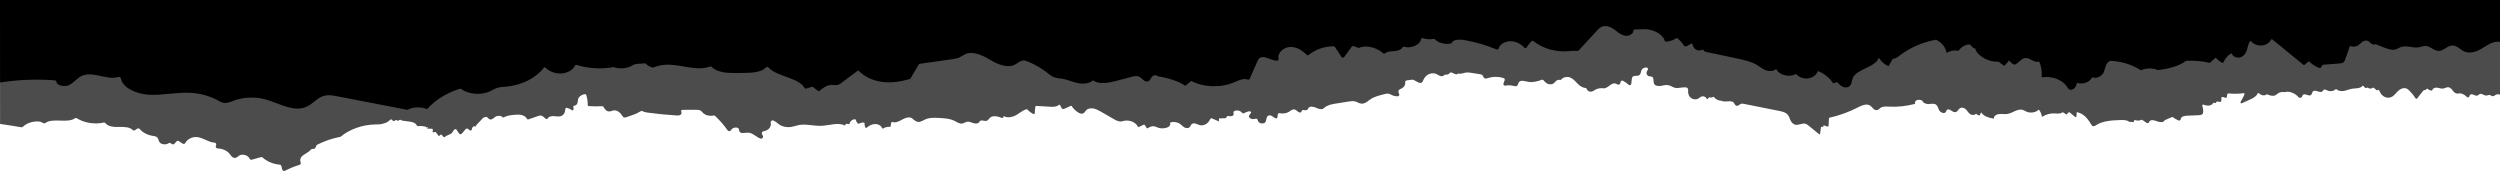
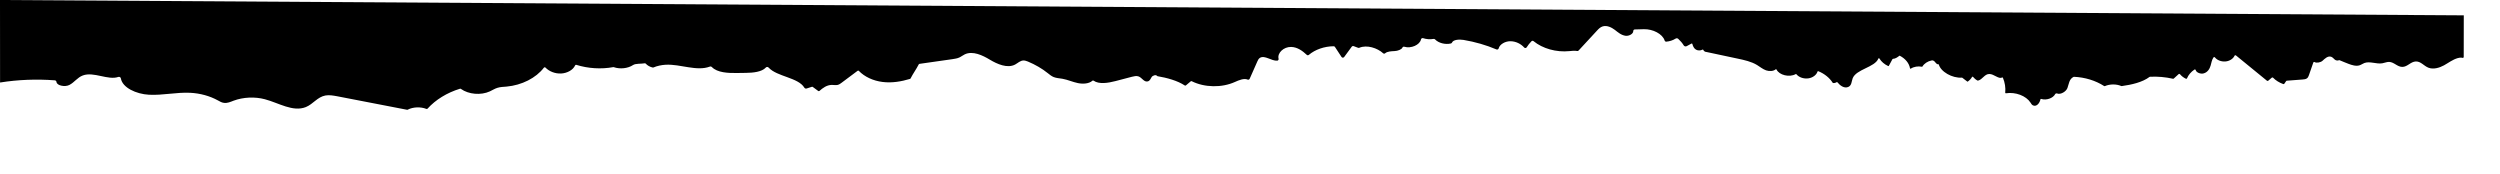
<svg xmlns="http://www.w3.org/2000/svg" viewBox="0 0 3990.2 277.1" preserveAspectRatio="none">
-   <path class="elementor-shape-fill ha-shape-divider" opacity="0.7" enable-background="new    " d="M0.1,197.8c12.1,1.7,23,3.5,33.8,5.3c0.9,0.1,1.9-0.1,2.6-0.8  c6.5-6.2,17.2-9.5,27.2-8.2c0.3,0,0.7,0.1,1,0.3c1.6,0.7,3.1,1.5,4.7,2.2c1,0.5,2.3,0.3,3.2-0.4c11.5-8.5,35.2,1,46.8-7.3  c1-0.7,2.3-0.7,3.3-0.1c11.8,7.4,28.3,10.1,42.8,6.8c1.2-0.3,2.4,0.3,3.2,1.3c3.7,5.1,13.4,6,21.3,5.7c7.7-0.3,17.2,0.1,21.6,4.7  c1,1.1,2.7,1.2,3.9,0.4c1.2-0.8,2.3-1.6,3.5-2.3c1.3-0.9,3-0.6,4,0.5c4.7,5.6,12.2,9.6,20.5,10.9c2.4,0.4,4.9,0.6,6.7,1.9  c2.7,1.9,2.6,5.3,4.2,7.9c2.6,4.2,10.5,4.9,14.8,2c1-0.7,2.4-0.7,3.4,0.1c0.6,0.4,1.1,0.8,1.7,1.2c1.3,0.9,3,0.7,4.1-0.5  c1.1-1.2,2.1-2.4,3.2-3.6c1-1.2,2.7-1.4,4-0.5c1.9,1.3,3.9,2.6,5.9,3.9c1.5,1,3.6,0.5,4.4-1.2c2.9-5.9,11-10.1,18.9-9.2  c9.7,1.1,18.7,8.6,27.4,8.8c2.3,0.1,3.8,2.6,2.6,4.6c0,0,0,0.1-0.1,0.1c-1.2,2,0.3,4.5,2.6,4.6c7.7,0.2,15.3,3.5,19.3,8.8  c2.2,2.9,4.9,7,9.1,6.3c2.4-0.4,3.9-2.2,5.7-3.5c5.5-3.7,14.8-0.6,16.8,4.5c0.6,1.5,2.2,2.3,3.7,1.9c4.8-1.4,9.7-2.8,14.6-4.1  c1-0.3,2.1,0,2.8,0.7c6.8,6.2,16.7,10.4,27.1,11.3c1.3,0.1,2.3,1,2.7,2.3c0.5,1.8,0.9,3.6,1.4,5.4c0.5,1.9,2.6,2.9,4.4,2  c7.3-3.8,15.1-6.9,23.1-9.4c1.8-0.6,2.7-2.7,1.8-4.3c-1.6-3-0.3-7.6,2.9-10.1c4.2-3.5,10.1-5.7,13.2-9.7c0.6-0.8,1.4-1.2,2.4-1.3  c0.8,0,1.6,0,2.4-0.1c1.2,0,2.2-0.7,2.7-1.8c0.5-1.2,1.1-2.3,1.6-3.5c0.3-0.6,0.8-1.1,1.4-1.4c11.4-5.8,24-10.1,37.2-12.6  c14.5-12.2,35.4-19.5,56.5-19.7c2.7-0.1,5.4,0.1,8-0.4c2.7-0.5,5.2-1.5,7.8-2.3c2.7-0.8,4.7-3.1,6.8-4.6c0.6-0.4,1.2-0.8,2-0.7  c1.7,0.2,1.8,2.5,3.4,2.8c1.8,0.2,3-2.4,4.7-1.8c0.6,0.2,1,0.9,1.6,1.1c1.6,0.6,3-1.8,4.8-1.5c0.6,0.1,1.1,0.6,1.6,0.9  c0.7,0.4,1.6,0.5,2.5,0.6c2.9,0.4,5.9,0.8,8.8,1.2c2.9,0.4,6,0.8,8.6,2c2.1,1,3.8,2.5,4.5,4.3c0.3,0.8,1,1.3,1.8,1.2  c4.4-0.6,8.9-0.2,13.1,1.1c-0.3,0.1-0.5,0.3-0.3,0.6c0.4,0.4,1.3,0.3,1.9,0.1c0.6-0.1,1.6,0,1.7,0.5c-0.8,0.3-1.6,0.8-2.1,1.4  c2.6,0.3,5.3,0.4,7.9,0.4c1.1,0,1.9,1.1,1.6,2.2c-0.2,0.7-0.3,1.4-0.3,2.1c0,1.4,1.8,2.2,2.8,1.2c0,0,0,0,0,0  c0.7-0.7,1.9-0.6,2.5,0.2c1.2,1.6,2.4,3.2,3.6,4.9c0.7,1.1,2.3,1,2.9-0.2c0-0.1,0.1-0.1,0.1-0.2c0.5-1,2-1.2,2.7-0.3  c0.9,1,1.9,2.1,2.8,3.1c0.7,0.7,1.8,0.7,2.5-0.1c2.4-2.6,8-3.4,10.7-6.1c2-2,2.5-5.1,5.4-6.1c0.3-0.1,0.7-0.2,1.1-0.1  c0.4,0.1,0.7,0.4,0.9,0.8c1.3,1.9,2.5,3.7,3.8,5.6c0.5,0.7,1,1.5,1.9,1.7c1.5,0.3,2.8-0.8,3.7-1.8c1.6-1.9,3.1-3.7,4.7-5.6  c0.5-0.6,1-1.2,1.9-1.5c2.4-0.7,3.8,1.9,5.9,3c0.8,0.4,1.8,0.1,2.2-0.7c0.5-0.9,0.6-2,1-3c0.4-1.4,1.6-3.1,3.4-3  c0.7,0,1.3,0.3,2,0.2c0.4-0.1,0.8-0.4,0.8-0.8c0-0.4,0-0.8,0.3-1.1c2.8-3.3,5.7-5.8,8.6-9.2c1.9-2.4,5.2-5,8.3-3.8  c1.9,0.8,2.7,2.9,4.7,3.6c3.3,1.2,6.2-2.1,8.9-4c3.2-2.3,9.3-2.2,11.4,0.5c0.5,0.7,1.4,0.7,2.2,0.3c4.1-2.4,9.3-3.2,14.4-3.8  c4.6-0.5,9.3-0.9,13.8,0.1c3.8,0.9,7.4,3.1,8.7,6.1c0.4,0.8,1.2,1.2,2.1,0.9c5.1-1.7,10.2-3.5,15.4-5.3c1.4-0.5,3-1,4.6-0.9  c3.8,0.4,5.7,4.3,8.9,5.6c0.9,0.3,1.8-0.1,2.2-1c0.9-2.4,5.1-3.8,8.6-3.7c4.1,0.1,8.4,1.3,12.2,0.1c5.5-1.7,7-7,7.3-11.8  c0.1-1,1-1.7,2-1.5c3.1,0.7,6,2,8.3,3.8c1.1,0.8,2.6,0.1,2.7-1.3c0.1-1.3,0-2.6-0.3-3.8c-0.2-0.9,0.4-1.9,1.4-2  c2.1-0.2,4.2-1.8,4.9-3.6c1-2.3,0.7-4.9,1.4-7.2c1.3-4,5.9-7.2,11-7.7c0.8-0.1,1.5,0.4,1.8,1.1c1.7,5.3,2.6,10.8,2.5,16.3  c0,0.9,0.7,1.7,1.6,1.7c7.3,0.4,14.7,0.5,22,0.2c0.7,0,1.3,0.3,1.5,0.9c1.9,3.8,5,7.8,9.8,7.4c2.1-0.2,3.9-1.2,6-1.6  c6.2-1.1,11.2,3.8,14,8.3c0.8,1.3,1.9,2.8,3.6,3c1.1,0.2,2.3-0.2,3.4-0.6c3.8-1.3,7.5-2.7,11.3-4c4.6-1.6,8.1-3.6,12.1-5.8  c0.5-0.3,1.2-0.3,1.7,0c2.5,1.6,5.9,2.2,9,2.6c15.2,2.1,30.5,3.6,45.8,4.5c2.1,0.1,4.4,0.1,6.1-0.9c2.1-1.3,2-3.6,1.3-5.8  c-0.4-1.1,0.4-2.2,1.6-2.2c7.5-0.2,15.1-0.2,22.6-0.1c2.1,0,4.4,0.1,6.2,1c1.8,0.9,2.9,2.5,4.3,3.9c3.9,3.9,10.8,5.5,16.7,4.2  c1-0.2,2.1,0.1,2.8,0.8c7.5,7.1,14.1,14.7,19.8,22.8c1.3,1.9,4.1,1.9,5.3-0.1c0.7-1.2,1.6-2.2,2.9-3c2.9-2,8.2-1.9,9.7,0.9  c0.8,1.5,0.4,3.2,1.3,4.6c2.4,3.4,8.8,1.2,13.8,1.4c7.6,0.3,13,7.4,19.5,9.4c2.6,0.8,4.9-1.9,3.8-4.3c-0.4-0.9-0.9-1.7-1.3-2.6  c-1.1-1.9,0.1-4.3,2.2-4.7c3.6-0.6,7-2.2,9.2-4.6c2.2-2.5,3.1-5.8,2.4-8.9c-0.5-2.5,1.8-4.6,4.2-3.7c3.1,1.2,6,3.8,8.6,5.8  c4.9,3.7,11.9,5.4,18.5,4.6c4.7-0.6,9-2.3,13.6-3.2c12-2.2,24.4,1.9,36.6,1.2c13-0.7,27.8-6.3,37.9,0.2c-1.5-0.8-0.4-3,1.5-3.3  c1.1-0.2,2.1,0,3.2,0.4c0.9,0.3,1.8-0.3,1.9-1.2c0.6-3.3,4.2-6.3,8.3-6.6c0.7-0.1,1.3,0.4,1.5,1.1c0.5,2,1.7,4,3.2,5.7  c0.5,0.5,1.2,0.6,1.8,0.3c2.2-1.2,4.9-1.8,7.5-1.8c0.9,0,1.5,0.7,1.5,1.6c-0.1,2.1,0.2,4.2,1.1,6.1c0.4,0.9,1.6,1.1,2.3,0.5  c3.5-3.1,8.1-5.6,13.3-5.8c4.9-0.2,9.9,2.6,11,6.2c0.3,0.9,1.4,1.3,2.2,0.8c2.8-1.9,6.6-2.8,10.2-2.5c0.8,0.1,1.5-0.5,1.6-1.2  c0.3-1.8,0.5-3.5,0.8-5.3c0.1-0.9,1.1-1.5,2-1.2c4.7,1.7,10.7-1.1,15.1-3.7c5-2.9,12.6-5.6,16.7-1.8c2.9,2.6,7.4,6.2,11.6,5.2  c4.2-1.1,7.5-3.5,11.5-4.9c5.4-1.8,11.4-1.6,17.2-1.4c9.6,0.4,19.7,0.9,27.7,5.1c3.6,1.9,7.4,4.6,11.6,3.9c2.7-0.5,4.8-2.3,7.4-2.8  c3.3-0.7,6.6,0.8,9.7,1.9s7.4,1.5,9.4-0.7c0.9-0.9,1.3-2.2,2.4-2.8c2.6-1.6,6.3,0.8,9.5,0.2c2.8-0.6,3.9-3.2,5.8-5  c4.6-4.2,12.7-2.3,19.2,0.3c0.9,0.4,2-0.3,2-1.3c0,0,0,0,0,0c0.1-1.1,1.2-1.7,2.1-1.2c4.9,2.7,12.6,1.2,17.9-1.7  c5.8-3.2,10.5-7.7,17-9.7c0.5-0.2,1.1,0,1.5,0.4c2.7,2.8,5.9,5.3,9.6,7.2c1,0.5,2.1-0.2,2.2-1.3c0.1-3.4,0.4-6.9,1-10.4  c0.1-0.7,0.8-1.3,1.6-1.2c7.5,0.5,14.9,0.9,22.3,1.3c4.7,0.3,10.4,0.1,13.1-2.7c0.5-0.6,1.4-0.7,2-0.2c2.1,1.7,1.7,5.8,4.8,6.4  c1.3,0.3,2.7-0.3,3.9-0.9c2.8-1.3,5.7-2.6,8.6-4c0.7-0.3,1.5-0.1,1.8,0.5c2.4,3.9,6,7.4,10.2,10c2,1.3,4.7,2.5,7.1,1.8  c3.1-0.8,4.1-3.8,6.2-5.8c2.8-2.5,7.6-3.1,11.7-2.2c4,0.9,7.6,2.9,11,4.8c7.2,4.2,14.4,8.3,21.6,12.4c3.8,2.2,8.7,4.5,13,3  c9.1-3.2,21.1,0.9,24.4,8.3c0.3,0.8,1.2,1.2,2,0.8c2.5-1.2,5-2.4,7.4-3.5c0.6-0.3,1.3-0.1,1.8,0.4c1.2,1.4,2.1,2.9,2.8,4.4  c0.4,0.8,1.4,1.2,2.2,0.7c2.8-1.8,6-3.5,9.6-3.1c2.2,0.3,4.1,1.3,6.1,2.1c5,1.9,11.1,1.7,16-0.4c2.7-1.1,4.9-4.1,3.9-6  c-0.4-0.8,0.2-1.8,1.1-2c5.1-1.2,11-0.2,14.9,2.7c2.2,1.6,3.8,3.6,6.1,5.1c2.3,1.4,5.8,2.2,8.1,0.7c2.5-1.5,2.6-4.8,5.2-6.2  c3.8-2,8.2,1.5,12.6,2.4c4,0.8,8.2-0.8,11.1-3.2c2.4-2.1,4-4.7,5.4-7.3c0.4-0.7,1.2-0.9,1.9-0.6c3.8,1.6,7.6,3.3,11.4,5  c0-1.6,0.1-3.2,0.2-4.8c3.2-0.1,6.4-0.2,9.7-0.3c1.1,0,2-0.7,2.3-1.8c0,0,0,0,0,0c0.4-1.2,1.6-1.9,2.9-1.7c2.2,0.4,4.4,0.6,6.3-0.2  c1.9-0.7,2.8-2.9,2.1-4.3c-0.6-1.2-0.2-2.7,1-3.3c1.8-1,4-1.3,6.3-0.9c2.6,0.4,4.8,1.7,6.1,3.4c0.8,1.1,2.2,1.3,3.4,0.7  c2-1.2,4.3-2.1,6.7-2.7c1.2-0.3,2.7-0.5,3.7,0.2c2.4,1.7-1.8,4.3-2.6,6.8c-0.8,2.3,2,4.7,5,5.1c1.9,0.2,3.7,0,5.6-0.5  c1.5-0.4,2.9,0.6,3.2,2c0.3,1.6,1.1,3,2.6,4.1c2.3,1.8,6.5,2.1,8.8,0.2c3.8-3.1,1.3-10,6.4-11.5c3.8-1.1,6.7,2.3,10.1,4.3  c1.5,0.9,3.5,0,3.8-1.7c0.2-1.2,0.3-2.5,0.3-3.7c0-1.6,1.5-2.8,3.1-2.5c5.3,1.1,11.3,0.2,15.6-2.7c2.2-1.5,4.5-3.7,7.3-3.4  c3.7,0.3,6.1,4.5,9.3,5c1.1,0.2,2.2-0.5,2.6-1.6c0.1-0.2,0.2-0.5,0.3-0.7c0.4-1.3,1.7-2,3-1.7c2.6,0.6,5.3,0.6,6.7-1  c0.6-0.7,0.8-1.6,1.3-2.4c2-2.9,7.6-2.1,11.3-0.5s8.1,3.6,11.7,1.9c1.2-0.6,2.1-1.5,3.1-2.3c4.6-3.8,11.6-5.1,18.2-6.1  c6.5-1,12.9-2.1,19.4-3.1c3.6-0.6,7.3-1.1,10.8-0.2c3.3,0.9,6.1,3.1,9.6,3.5c5.8,0.6,10.1-3.7,14.5-6.8c6.5-4.5,15-6.5,23.2-8.5  c1.8-0.4,3.7-0.9,5.6-0.6c2.2,0.3,4,1.5,6,2.4c2.7,1.2,5.9,1.9,9,1.8c1.6,0,2.8-1.6,2.4-3.2c-0.5-1.9-1.9-4-1.1-5.9  c0.8-1.9,3.5-2.7,5.6-3.8c3.7-2.1,5.6-6,5-9.5c-0.2-1.4,0.7-2.7,2.1-2.9c2.8-0.4,5.5-0.9,8.3-1.2c4.6-0.7,10.8,6.6,15,5  c1.9-0.6,2.6-2.4,3.3-4c1.5-3.4,3.7-6.7,7.2-8.9c3.6-2.2,8.5-3.1,12.6-1.7c2.8,1,4.9,3,7.8,3.8c2.1,0.6,4.9-0.1,6-1.4  c0.6-0.7,1.5-1,2.4-0.9c2.3,0.4,5.2-0.7,6.3-2.4c0.7-1,2-1.4,3.2-0.9c1.4,0.6,2.8,1.3,4.3,1.9c1.1,0.5,2.3,1.1,3.6,0.9  c0.5,0,1-0.3,1.4-0.6c0.6-0.5,1.4-0.8,2.1-0.5c2.9,0.9,7.1-0.9,10.7-1.6c3.1-0.6,6.4-0.1,9.6,0.4c4.4,0.7,8.8,1.4,13.2,2.1  c1.3,0.2,2.7,0.4,3.7,1.2c1.9,1.5,1.6,4.2,3.8,5.3c1.8,1,4.3,0.2,6.4-0.5c7.7-2.4,16.7-2.3,24.3,0.4c1.4,0.5,2,2.1,1.4,3.5  c-0.8,1.7-1.4,3.4-1.9,5.2c-0.5,1.9,1.1,3.5,3,3.2c4-0.8,8.3-0.7,12.2,0.2c1.9,0.5,4,1.1,5.7,0.4c2.8-1.2,2.3-4.6,4.2-6.6  c2.9-3.2,9-1.2,13.8-0.2c7.5,1.5,15.2-0.5,22.2-3.1c1-0.4,2.2-0.1,2.9,0.8c1.5,1.8,3,3.5,5.2,4.8c2.7,1.6,6.5,2.2,9.4,0.9  c2.6-1.2,3.9-3.6,6.1-5.3c1.4-1,3.8-1.5,5.5-1.1c1,0.3,2.1-0.3,2.7-1.1c2.1-3,8.1-4.5,12.6-3c5.6,1.8,9,6.2,12.7,10  c3.2,3.3,7.6,6.6,12.7,7c1.1,0.1,1.9,0.9,2.2,1.9c0.8,2.6,4.3,4.6,7.5,3.9c2.4-0.5,4.2-2,6.2-3.1c3.8-2.1,8.9-2.9,13.4-2.1  c0.4,0.1,0.7,0.1,1.1,0c3.3-0.9,6.1-2.7,8.5-4.7c2.4-2.2,6.2-4,9.5-2.9c1.6,0.6,3.1,2,4.9,1.7c2.3-0.3,2.4-2.6,2.9-4.6  c0.4-1.6,2.2-2.4,3.7-1.6c3.4,1.8,6.4,3.9,9,6.4c1.5,1.5,4.1,0.5,4.3-1.6c0.2-2.4,0.5-4.7,0.7-7.1c0.2-1.7,0.5-3.6,2.2-4.7  c2.4-1.5,6-0.3,8.7-1.4c4.1-1.6,3.2-6.5,5.4-9.7c1.4-2,4.2-3.1,7.1-3.1c2.1,0,3.3,2.4,2,4.1c-0.9,1.2-1.5,2.4-1.8,3.7  c-0.5,2.5,1,5.5,4.1,6.2c1.2,0.2,2.4,0.1,3.6,0.5c5.5,1.5,1.8,8.8,5.2,12.7c2.1,2.5,6.7,2.7,10.4,2.1s7.5-1.7,11.2-1.1  c4.1,0.7,7.2,3.5,11.2,4.3c5.8,1.2,12.7-1.8,18-0.5c1.6,0.4,2.8,1.9,2.7,3.6c-0.2,3.5-0.1,7.1,1.9,10.2c2.4,3.8,8.4,6.4,13.1,4.4  c2.5-1,4.2-3.2,6.9-4c3.2-0.9,6.9,1.2,7.7,3.7c0.2,0.7,1.1,0.8,1.6,0.3c0.8-0.8,1.5-1.6,2.2-2.4c0.3-0.3,0.7-0.4,1.1-0.2  c1.6,0.8,4,0.5,5.3-0.6c0.4-0.4,1-0.3,1.4,0.2c2.4,3.4,7.1,5.8,12.1,6c0.1,0,0.3,0,0.4,0.1c5.2,2.7,14.4-1.4,18.5,2.3  c2.1,1.9,2.5,5.4,5.5,5.6c2.9,0.3,4.6-2.9,7.5-3.4c1.1-0.2,2.3,0,3.4,0.2c18.5,3.7,37,7.4,55.5,11.1c5.2,1,10.7,2.2,14.1,5.5  c2.8,2.7,3.6,6.3,5.1,9.6s4.3,6.7,8.6,7.3c5.2,0.6,10.3-3,15.3-1.7c1.7,0.5,3.2,1.5,4.5,2.6c5.9,4.6,11.7,9.3,17.4,14.1  c0.6,0.5,1.4,0.1,1.5-0.6c0.5-3.5,0.9-7,1.4-10.4c0.1-0.4,0.4-0.8,0.9-0.8c0.6-0.1,1.3,0,1.9,0.1c0.7,0.1,1.3-0.5,1.1-1.2  c0,0,0,0,0,0c-0.2-0.8,0.6-1.5,1.3-1.1c1.8,0.9,3.8,1.5,5.8,1.8c0.5,0.1,1-0.3,1.1-0.9c0.3-4.1,0.4-8.2,0.7-12.3  c0-0.4,0.3-0.8,0.7-0.9c16.2-3.6,31.6-9.3,45.7-16.6c5.7-3,13.4-6.3,18.9-3c4.1,2.5,6.4,8.4,11.4,7.4c2.4-0.4,3.8-2.4,5.7-3.7  c3.7-2.4,8.9-2.1,13.6-1.8c13.8,0.7,27.7-0.8,40.8-4.3c0.5-0.1,0.8-0.7,0.6-1.3c-0.7-1.9,1-4.2,3.4-5c2.7-0.7,5.6-0.1,8.1,1  c0.3,0.1,0.5,0.4,0.5,0.8c0.2,2.6,6,4.9,9.4,4.7c3.6-0.1,7.4-1.2,10.6,0.1c4.1,1.7,4.7,6.1,6.3,9.5c1.7,3.4,7.6,6.5,10.4,3.5  c1.1-1.2,1.1-3.1,2.6-4.1c3.9-2.5,8,4.4,12.9,3.9c4-0.4,4.7-5.2,8.4-6.7c3.2-1.4,7.1,0.5,9.2,2.9c2.1,2.3,3.5,5.2,6.2,7  c2.5,1.6,6.9,1.8,8.6-0.1c0.3-0.4,0.9-0.4,1.3-0.1c1.2,1,2.6,1.8,4.3,2.3c0.4,0.1,0.9-0.1,1.1-0.5c0.5-1.1,1.1-2.3,1.6-3.4  c0.3-0.7,1.3-0.7,1.7,0c2.9,5.1,11,7.5,18.3,8.9c0.6,0.1,1.2-0.4,1.1-1c-0.4-2.8,3.6-5.7,7.5-6.2c4.5-0.6,9.1,0.4,13.6-0.2  c8.8-1.3,16.4-9,24.8-6.5c2.1,0.7,3.9,1.9,5.9,2.8c6.1,2.7,14.4,1.5,19-2.7c0.4-0.4,1.1-0.3,1.4,0.1c2.1,3,3.5,6.3,4.1,9.8  c0.1,0.7,0.9,1,1.4,0.6c5.1-3.4,11.9-5.3,18.6-5c4.4,0.2,10,1,12.7-1.6c0.3-0.3,0.8-0.3,1.1-0.1c1.7,1,3.3,2.1,5,3.2  c0.4,0.2,0.9,0.2,1.2-0.2c0.9-1,1.9-2,2.9-3c0.3-0.3,0.9-0.4,1.3-0.1c3.1,2.5,6.2,5.1,9.3,7.6c0.5,0.4,1.3,0.2,1.5-0.4  c0.6-2,0.8-4.1,0.5-6.2c-0.1-0.7,0.5-1.2,1.1-1.1c11,2.3,17.6,11.7,22.6,20c0.6,0.9,1.3,2,2.6,2.3c1.7,0.4,3.3-0.7,4.6-1.5  c10.7-7.1,25.7-7.9,39.5-8.3c4.8-0.2,10.4,0,13.5,2.7c0.4,0.3,0.9,0.4,1.3,0.3c1.3-0.4,2.8-0.2,4,0.3c0.8,0.4,1.8,0,2.1-0.8  c0.2-0.5,0.3-1,0.5-1.5c0.3-0.8,1.1-1.2,1.9-0.9c3,1.2,6.8,1,9.7-0.4c0.5-0.2,1-0.2,1.5,0.1c2.1,1.4,4.2,2.9,6.3,4.3  c0.7,0.5,1.6,1.1,2.6,0.9c1.6-0.2,1.8-1.9,2.6-3c2.3-3.2,8.2-1.6,12.3,0.1c3.8,1.5,10.2,2,11.4-1.2c0.1-0.3,0.4-0.6,0.7-0.7  c3.7-1.9,7.6-3,11.3-4.9c0.5-0.2,1.1-0.2,1.5,0.1c2.5,1.9,5.3,3.5,8.2,4.9c0.6,0.3,1.4,0.6,2.2,0.5c2-0.2,2.1-2.5,2.9-4.1  c1.4-2.9,6.2-3.5,10.1-3.7c5.8-0.2,11.6-0.5,17.3-0.7c2.3-0.1,4.9-0.3,6.4-1.7c1.2-1.2,1.4-2.8,1.4-4.3c0-3-0.5-6.1-1.4-9.1  c-0.4-1.2,0.8-2.2,1.9-1.8c2.4,0.9,5,1.6,7.6,1.6c3.2-0.1,6.5-1.6,7.6-3.8c0.3-0.7,1.1-1.1,1.9-0.8c0.4,0.1,0.8,0.3,1.2,0.4  c0.8,0.3,1.8-0.2,2-1c0-0.1,0-0.2,0.1-0.3c0.1-0.8,0.9-1.3,1.7-1.1c1.5,0.2,2.9,0.5,4.4,0.7c0.8,0.1,1.6-0.4,1.7-1.3  c0.3-1.8,0.4-3.5,0.4-5.3c0-1,1-1.7,2-1.4c1.6,0.6,3.2,1.1,4.9,1.4c0.8,0.2,1.6-0.4,1.7-1.2c0.3-1.5,0.6-3.1,0.8-4.6  c0.1-0.8,0.8-1.3,1.6-1.2c8,0.8,16.2,0.7,24.2-0.4c1.1-0.2,2,1,1.5,2.1c-1.8,4.1-3.9,8-6.2,11.9c-0.7,1.2,0.6,2.7,1.9,2.1  c4.5-2,9-4.1,13.5-6.1c4.8-2.1,10.2-5.2,11.6-9.2c0.3-1,1.5-1.4,2.3-0.7c1.3,1.1,2.7,2.1,4.4,2.8c2.4,0.9,5.6,0.8,7.4-0.7  c0.4-0.4,1-0.5,1.6-0.3c4,1.8,8.9,3.3,12.7,1.5c1.6-0.8,2.7-2,4.1-3c2.9-2,6.9-2.8,10.6-2c0.3,0.1,0.5,0,0.8-0.1  c6.4-2.2,15.7,1.9,19.9,6.3c1.3,1.5,3.1,3.4,5.3,2.8c2.5-0.7,2-3.9,4-5.1c3.3-2,8.1,2.6,11.6,1c2.8-1.2,1.9-5.1,4.4-6.6  c4.1-2.5,11.1,3.6,14.5,0.5c0.8-0.8,1-1.9,2-2.5c1.9-1.3,4.6,0.4,6.8,1.3c3.9,1.7,9.2,0.7,11.9-2c0.6-0.6,1.5-0.5,2.1,0  c2.5,2.4,7.3,3.1,11.4,2.4c4.7-0.8,8.9-2.9,13.6-3.6c3.2-0.5,6.5-0.3,9.6-0.9c2.4-0.5,4.8-1.5,6.1-3.1c0.6-0.7,1.6-0.7,2.2-0.1  c0.8,0.9,1.7,1.8,2.5,2.8c0.5,0.5,1.3,0.7,1.9,0.3c0.2-0.1,0.3-0.2,0.5-0.4c0.6-0.5,1.4-0.5,2,0c1.9,1.6,5.7,1.7,7.7,0.1  c0.6-0.5,1.4-0.5,1.9,0c1.4,1.2,2.7,2.4,4.1,3.6c0.4,0.4,1.1,0.5,1.6,0.2c0.2-0.1,0.3-0.2,0.5-0.3c0.8-0.5,1.8-0.2,2.2,0.6  c1.2,2.7,2.5,5.2,4.6,7.4c2.7,2.7,6.9,4.7,11.2,4.2c5.8-0.7,9.3-5.2,12.7-9s9-7.5,14.4-5.9c2.1,0.7,3.7,2.1,5.2,3.5  c3.9,3.9,7.3,8.1,10.1,12.5c0.5,0.9,1.8,0.9,2.4,0.1c3.1-3.9,6.1-7.8,9.2-11.7c0.7-1,2.4-1.9,3.6-1.8c0.7,0.1,1.4-0.2,1.6-0.9  c0-0.1,0.1-0.2,0.1-0.3c0.4-0.9,1.6-1.2,2.4-0.5c1.5,1.3,3.6,2.3,5.7,2.7c0.8,0.2,1.7-0.4,1.8-1.2c0.2-1.9,3.6-3.8,6.5-3.6  c3.7,0.3,7.3,2.1,10.9,1.5c2.5-0.4,4.7-2.1,7.3-2.1c3.7,0,6,3,7.9,5.6c1.9,2.5,5,5.3,8.5,4.4c4.3-1.1,9.8,1.5,12.5,4.3  c1,0.9,2.2,2.2,3.7,1.9c2-0.5,1.5-2.9,2.9-4.2s4-0.7,5.9,0.2c1.8,0.8,4.1,1.8,6,1c1.3-0.5,1.9-1.7,3.2-2.3c3.5-1.6,7.1,2.7,11.1,2.4  c1.8-0.1,3.5-1.2,5.2-0.9c1.4,0.3,2.4,1.5,3.8,1.8c2.6,0.6,4.6-1.8,7.1-2.7c1.4-0.5,3-0.4,4.4,0.1c0.9,0.3,1.9-0.4,1.9-1.4L3990.3,1  H0L0.1,197.8z" />
-   <path class="elementor-shape-fill ha-shape-divider" d="M0.1,131.7c28.7-4.6,58.2-5.7,87.4-3.5c1.5,0.1,2.5,1.3,2.7,2.8c0.6,5.5,13.3,8.3,20.5,4.6c8.2-4.2,12.8-12,21.6-15.2  c17.4-6.4,40.2,8.1,56.5,2.4c1.8-0.6,3.8,0.4,4.1,2.3c2.5,14.9,24.6,25,44.8,26.1c22,1.2,44-4.2,66-3.1c15.7,0.8,31.1,5,44,12.1  c3.1,1.7,6.1,3.6,9.9,4c5.3,0.7,10.3-1.6,15.2-3.5c15.4-5.7,33.8-6.6,50-2.3c22,5.8,44.6,20.7,65.3,12.5  c11.8-4.8,18.4-16.1,31.3-18.5c6.1-1.1,12.5,0.1,18.6,1.2c37.2,7.3,74.5,14.4,111.7,21.6c0.4,0.1,0.7,0,1.1-0.2  c8.7-4.4,20.4-4.8,29.7-1.2c0.7,0.3,1.4,0.1,1.9-0.4c12.8-14.2,31.1-25.5,51.8-31.8c0.5-0.2,1.1-0.1,1.5,0.3  c12.2,8.8,31.9,10.5,46.2,3.9c4-1.8,7.6-4.3,11.9-5.6c4.7-1.5,9.8-1.6,14.7-2c24.4-2.2,47.1-13.8,59.6-30.2c0.6-0.8,1.8-0.8,2.6-0.1  c5.7,6,15.3,9.9,24.9,9.4c9.8-0.5,19.1-5.7,22.3-12.9c0.4-0.8,1.2-1.2,2-0.9c18.6,5.8,39.5,7.2,59,3.6c0.3-0.1,0.6,0,0.8,0.1  c9.9,3.4,22.4,2.1,30.7-3.4c4.3-2.8,13-1.7,18.6-2.8c0.6-0.1,1.2,0.1,1.6,0.5c2.7,3,6.7,5.3,11.3,6.3c0.3,0.1,0.7,0,1-0.1  c6.1-2.6,12.9-4,19.7-4.4c23.7-1.2,49.3,10.9,70.3,3c1.2-0.5,2.5-0.1,3.4,0.8c8.5,8.8,25.7,9.7,40.3,9.4c4.7-0.1,9.3-0.1,14-0.2  c11.6-0.1,25.4-1.6,31.6-8.4c1.2-1.4,3.4-1.4,4.6,0c13.5,14.6,47.3,15.7,57,32c0.7,1.2,2.3,1.8,3.7,1.3c2.8-0.9,5.6-1.8,8.4-2.7  c0.5-0.1,0.9-0.1,1.3,0.2c2.9,2.1,5.9,4.3,8.8,6.5c0.6,0.4,1.3,0.4,1.9-0.1c5.3-4.7,11.6-9.4,19.5-9.6c3.2-0.1,6.5,0.7,9.6,0  c2.4-0.6,4.4-2,6.2-3.4c8.6-6.4,17.1-12.9,25.7-19.2c0.6-0.4,1.4-0.4,1.9,0.2c9,9.4,22.9,15.9,37.9,17.7c14.8,1.9,29.9-0.7,43.8-4.9  c0.4-0.1,0.7-0.4,0.9-0.8c3.9-7.8,9.1-14.6,13-22.4c0.2-0.4,0.6-0.7,1.1-0.8c17.5-2.5,35.1-5,52.6-7.5c3.8-0.6,7.6-1.1,10.9-2.6  c3.2-1.4,5.7-3.6,8.9-5.1c12.7-6,28.4,1.5,40.1,8.6c11.7,7,27.9,14.2,40.2,7.7c4.5-2.4,8.1-6.4,13.5-6.5c2.4,0,4.7,0.9,6.9,1.7  c11.7,4.9,22.5,11.1,31.7,18.5c2.9,2.3,5.8,4.8,9.5,6.3c4.3,1.7,9.2,1.9,13.9,2.7c8.6,1.5,16.2,5.2,24.7,6.9  c8.1,1.7,17.8,1.1,23.2-3.8c0.5-0.4,1.2-0.5,1.8-0.1c8.8,6.2,23.4,3.7,35,0.7c8.8-2.3,17.6-4.6,26.3-6.9c3.3-0.8,6.9-1.7,10.1-0.7  c6,1.9,8.9,9.6,15.1,8.1c3.6-0.9,4.6-4.4,6.3-7c1.6-2.4,6.8-4.1,8.4-1.9c0.2,0.3,0.5,0.5,0.9,0.6c15,2.5,31.9,7.1,43.5,14.8  c0.5,0.4,1.3,0.3,1.8-0.1c2.6-2.2,5.1-4.3,7.7-6.5c0.4-0.4,1.1-0.5,1.6-0.2c20.3,10.2,48.1,10.7,69,1.2c6.2-2.8,14.6-6.3,20.1-3.8  c1.3,0.6,2.8,0,3.4-1.3c4.1-9.3,8.1-18.6,12.3-27.8c0.9-2,1.9-4.2,4.1-5.6c7.7-4.7,18.5,5.3,27.6,4.5c1.5-0.1,2.5-1.7,2.1-3.2  c-2.2-9,8.1-19,20.1-18.7c10.2,0.3,18.2,6.4,24.9,12.6c0.9,0.9,2.4,0.9,3.3,0.1c10-8.5,24.7-13.7,39.6-13.8c0.9,0,1.7,0.4,2.1,1.1  c3.5,5.3,7,10.7,10.5,16c1,1.5,3.1,1.5,4.2,0.1c4-5.5,8.1-11,12.1-16.5c0.7-0.9,1.9-1.3,3-0.9c2.4,0.9,4.8,1.8,7.2,2.7  c0.6,0.2,1.3,0.2,2-0.1c11.9-5.1,28.8,0.4,37.9,8.8c1,0.9,2.5,0.8,3.4-0.1c3-2.8,9.7-3.2,14.9-3.4c5-0.2,11.2-2.5,12.5-5.6  c0.5-1.2,1.9-1.7,3.1-1.3c10.5,3.3,24.8-3,26.5-11.7c0.3-1.5,1.8-2.4,3.3-2c5.3,1.7,11.2,2.2,16.8,1.2c0.8-0.1,1.7,0.1,2.3,0.7  c5.6,5.9,16.2,8.7,25.3,6.6c0.8-0.2,1.5-0.7,1.8-1.4c1.9-4.8,11.5-5.4,18.4-4.3c18.4,3.1,36.1,8.2,52.6,15.2  c1.4,0.6,3.1-0.2,3.5-1.7c1.6-6.4,10.4-11.6,19.1-11.4c8.7,0.2,16.5,4.3,21.6,10c1.1,1.3,3.1,1.1,4-0.3c2.1-3.4,4.7-6.6,7.6-9.6  c0.9-1,2.4-1.1,3.4-0.2c14.4,11.8,36.2,18,57,15.9c4.2-0.4,8.6-1,12.5-0.2c0.9,0.2,1.8-0.1,2.4-0.8c9.9-10.6,19.7-21.3,29.5-31.9  c2.4-2.6,5.1-5.4,9-6.6c6.7-2,14,1.6,19.2,5.5c5.1,3.9,10.2,8.6,17.3,9.5c5.8,0.7,12.3-3.3,12.2-7.4c0-1.5,1-2.7,2.5-2.7  c4.8-0.1,9.6-0.3,14.4-0.4c14.3-0.4,29.9,7.5,33.2,18.1c0.4,1.2,1.5,1.9,2.7,1.8c5.4-0.5,10.6-2.2,14.8-4.9c1.3-0.8,3-0.7,4.2,0.4  c3.5,3.2,6.5,6.7,8.8,10.5c1,1.5,3,2,4.6,1.2c2.6-1.4,5.2-2.8,7.8-4.2c0.5-0.3,1.2,0,1.3,0.6c1,3.5,2.3,7,5.8,9.1  c2.9,1.8,7.7,1.7,10.3,0c0.5-0.3,1.2-0.1,1.4,0.4c0.6,1.8,2.8,3.4,5.2,3.4c16.5,3.5,32.9,7,49.3,10.5c11,2.3,22.3,4.8,31.3,10.3  c4.8,2.9,8.9,6.5,14.4,8.5c5,1.7,11.8,1.5,15.2-1.6c0.5-0.4,1.2-0.3,1.5,0.3c4.1,8.8,20.5,13,30.5,7.3c0.4-0.2,0.9-0.1,1.2,0.2  c3.9,4.9,11.6,7.6,18.9,6.6c7.1-0.9,13.2-5.5,14.8-10.9c0.2-0.5,0.7-0.8,1.2-0.6c10,4.1,18.1,10.7,23,18.5c0.1,0.2,0.4,0.4,0.6,0.4  c2,0.3,4.1-0.3,5.6-1.3c0.4-0.3,1-0.3,1.3,0.1c3.9,4.9,10.6,10.2,17.1,7.6c5.9-2.3,5.4-8.9,7.3-13.9c5.6-14.6,35.5-17.5,41-31.5  c0.3-0.7,1.3-0.8,1.7-0.1c3,5,7.9,9.2,13.9,12c0.4,0.2,1,0,1.2-0.4c1.9-3.5,3.8-7.1,5.7-10.6c0.2-0.3,0.5-0.5,0.8-0.5  c4.1-0.1,7.4-2.7,10.4-5c15.8-12.4,36.2-21.4,58.1-25.5c0.2,0,0.4,0,0.6,0.1c8.7,4.5,14.8,11.8,16.2,19.9c0.1,0.7,0.8,1,1.4,0.6  c4.8-3.1,11.5-4.2,17.5-3c0.4,0.1,0.8-0.1,1-0.4c2.7-4.6,8.2-8.3,14.5-9.6c2.3-0.7,4.5,1,5.8,2.7c1.2,1.6,2.8,3.6,5.2,3.5  c0.2,0,0.4,0,0.5-0.1c2.9,11.8,21.6,22.5,37,21.3c0.2,0,0.4,0,0.6,0.2c2.6,2,5.2,4,7.8,6c0.3,0.3,0.8,0.3,1.1,0  c2.8-2,5.1-4.5,6.7-7.3c0.3-0.6,1.1-0.6,1.5-0.1c1.9,2.3,4.3,4.4,7.2,5.9c0.2,0.1,0.4,0.1,0.7,0.1c7.3-1.7,10.4-10.6,18.1-10.6  c7.6,0,14.9,8.6,20.3,5.6c0.5-0.3,1.1-0.1,1.4,0.4c3.2,7.6,4.5,15.8,3.7,23.8c-0.1,0.6,0.5,1.1,1.1,1c15.3-2.4,32.2,4,39.2,14.8  c1.1,1.7,2,3.5,4,4.5c5.9,2.8,10.9-4,11.9-9.6c0.1-0.6,0.6-0.9,1.2-0.7c8.3,2.7,19-1.2,22.3-7.6c0.6-1.1,1.9-1.5,3.1-1.1  c5.7,2.3,14.4-3.1,16.5-8.7c2.4-6.4,2.6-14.2,9.7-17.7c0.2-0.1,0.5-0.2,0.7-0.2c17.5,0.7,34.6,6,48.1,14.7c0.4,0.3,0.9,0.3,1.4,0.1  c7.9-3.4,18.1-3.5,26-0.1c0.2,0.1,0.5,0.1,0.8,0.1c15.5-2.1,32.9-6,44.3-14.6c0.2-0.2,0.5-0.3,0.8-0.3c12.4-0.6,24.8,0.5,36.6,3.2  c0.5,0.1,1,0,1.3-0.3c2.6-2.4,5.2-4.7,7.8-7.1c0.6-0.6,1.6-0.5,2.1,0.1c2.4,2.9,5.6,5.4,9.3,7.2c0.8,0.4,1.7,0.1,2-0.7  c2.2-5.3,6.3-10.1,11.7-13.8c0.9-0.6,2-0.1,2.2,0.9c0.9,3.7,7.7,6.6,12.8,5.1c6.2-1.8,9.4-7.2,10.9-12.3c1.3-4.4,1.9-9.1,4.5-13  c0.5-0.8,1.8-1,2.4-0.2c3.4,4.4,10.2,7.1,16.8,6.5c6.5-0.5,12.3-4.3,14.5-9.1c0.4-0.9,1.5-1.1,2.3-0.5c16.5,13.5,33,26.9,49.5,40.4  c0.6,0.4,1.3,0.4,1.9,0c1.9-1.6,3.9-3.3,5.8-5c0.6-0.5,1.5-0.4,2,0.1c4.2,4.4,9.9,7.9,16.3,10.2c0.6,0.2,1.3,0,1.7-0.6  c1-1.4,1.9-2.8,2.9-4.2c0.3-0.4,0.7-0.6,1.1-0.6c8.3-0.6,16.6-1.2,25-1.9c2.3-0.2,4.9-0.4,6.7-1.6c2-1.2,2.8-3.3,3.5-5.2  c2.3-6.8,4.7-13.5,7-20.2c0.3-0.9,1.4-1.3,2.2-0.8c2.6,1.8,9.3,0.7,12.3-1.9c3.9-3.5,8.6-8.4,14-6.6c2.6,0.9,3.9,3.1,5.9,4.6  c1.6,1.3,4.5,1.9,6.3,1c0.4-0.2,0.8-0.2,1.2-0.1c4.7,1.9,10.4,4.4,14.3,5.8c5.6,2.1,12.1,4.2,17.8,2.3c2.7-0.9,4.9-2.6,7.5-3.6  c8.8-3.3,19.3,2.1,28.8,0.4c3.6-0.6,6.9-2.2,10.6-2.2c8,0.2,13.2,8,21.2,8c8.2,0,13.3-8.4,21.6-8.7c8-0.2,12.7,7,19.9,9.9  c7.9,3.2,17.7,0.3,25-3.7s13.7-9.2,22.1-11.6c2-0.5,4.1-0.9,6.1-0.6c0.4,0.1,0.8,0.2,1.6,0.3c0.9,0.1,1.7-0.6,1.7-1.5l0.1-66.4L0,0  L0.1,131.7z" />
+   <path class="elementor-shape-fill ha-shape-divider" d="M0.1,131.7c28.7-4.6,58.2-5.7,87.4-3.5c1.5,0.1,2.5,1.3,2.7,2.8c0.6,5.5,13.3,8.3,20.5,4.6c8.2-4.2,12.8-12,21.6-15.2  c17.4-6.4,40.2,8.1,56.5,2.4c1.8-0.6,3.8,0.4,4.1,2.3c2.5,14.9,24.6,25,44.8,26.1c22,1.2,44-4.2,66-3.1c15.7,0.8,31.1,5,44,12.1  c3.1,1.7,6.1,3.6,9.9,4c5.3,0.7,10.3-1.6,15.2-3.5c15.4-5.7,33.8-6.6,50-2.3c22,5.8,44.6,20.7,65.3,12.5  c11.8-4.8,18.4-16.1,31.3-18.5c6.1-1.1,12.5,0.1,18.6,1.2c37.2,7.3,74.5,14.4,111.7,21.6c0.4,0.1,0.7,0,1.1-0.2  c8.7-4.4,20.4-4.8,29.7-1.2c0.7,0.3,1.4,0.1,1.9-0.4c12.8-14.2,31.1-25.5,51.8-31.8c0.5-0.2,1.1-0.1,1.5,0.3  c12.2,8.8,31.9,10.5,46.2,3.9c4-1.8,7.6-4.3,11.9-5.6c4.7-1.5,9.8-1.6,14.7-2c24.4-2.2,47.1-13.8,59.6-30.2c0.6-0.8,1.8-0.8,2.6-0.1  c5.7,6,15.3,9.9,24.9,9.4c9.8-0.5,19.1-5.7,22.3-12.9c0.4-0.8,1.2-1.2,2-0.9c18.6,5.8,39.5,7.2,59,3.6c0.3-0.1,0.6,0,0.8,0.1  c9.9,3.4,22.4,2.1,30.7-3.4c4.3-2.8,13-1.7,18.6-2.8c0.6-0.1,1.2,0.1,1.6,0.5c2.7,3,6.7,5.3,11.3,6.3c0.3,0.1,0.7,0,1-0.1  c6.1-2.6,12.9-4,19.7-4.4c23.7-1.2,49.3,10.9,70.3,3c1.2-0.5,2.5-0.1,3.4,0.8c8.5,8.8,25.7,9.7,40.3,9.4c4.7-0.1,9.3-0.1,14-0.2  c11.6-0.1,25.4-1.6,31.6-8.4c1.2-1.4,3.4-1.4,4.6,0c13.5,14.6,47.3,15.7,57,32c0.7,1.2,2.3,1.8,3.7,1.3c2.8-0.9,5.6-1.8,8.4-2.7  c0.5-0.1,0.9-0.1,1.3,0.2c2.9,2.1,5.9,4.3,8.8,6.5c0.6,0.4,1.3,0.4,1.9-0.1c5.3-4.7,11.6-9.4,19.5-9.6c3.2-0.1,6.5,0.7,9.6,0  c2.4-0.6,4.4-2,6.2-3.4c8.6-6.4,17.1-12.9,25.7-19.2c0.6-0.4,1.4-0.4,1.9,0.2c9,9.4,22.9,15.9,37.9,17.7c14.8,1.9,29.9-0.7,43.8-4.9  c0.4-0.1,0.7-0.4,0.9-0.8c3.9-7.8,9.1-14.6,13-22.4c0.2-0.4,0.6-0.7,1.1-0.8c17.5-2.5,35.1-5,52.6-7.5c3.8-0.6,7.6-1.1,10.9-2.6  c3.2-1.4,5.7-3.6,8.9-5.1c12.7-6,28.4,1.5,40.1,8.6c11.7,7,27.9,14.2,40.2,7.7c4.5-2.4,8.1-6.4,13.5-6.5c2.4,0,4.7,0.9,6.9,1.7  c11.7,4.9,22.5,11.1,31.7,18.5c2.9,2.3,5.8,4.8,9.5,6.3c4.3,1.7,9.2,1.9,13.9,2.7c8.6,1.5,16.2,5.2,24.7,6.9  c8.1,1.7,17.8,1.1,23.2-3.8c0.5-0.4,1.2-0.5,1.8-0.1c8.8,6.2,23.4,3.7,35,0.7c8.8-2.3,17.6-4.6,26.3-6.9c3.3-0.8,6.9-1.7,10.1-0.7  c6,1.9,8.9,9.6,15.1,8.1c3.6-0.9,4.6-4.4,6.3-7c1.6-2.4,6.8-4.1,8.4-1.9c0.2,0.3,0.5,0.5,0.9,0.6c15,2.5,31.9,7.1,43.5,14.8  c0.5,0.4,1.3,0.3,1.8-0.1c2.6-2.2,5.1-4.3,7.7-6.5c0.4-0.4,1.1-0.5,1.6-0.2c20.3,10.2,48.1,10.7,69,1.2c6.2-2.8,14.6-6.3,20.1-3.8  c1.3,0.6,2.8,0,3.4-1.3c4.1-9.3,8.1-18.6,12.3-27.8c0.9-2,1.9-4.2,4.1-5.6c7.7-4.7,18.5,5.3,27.6,4.5c1.5-0.1,2.5-1.7,2.1-3.2  c-2.2-9,8.1-19,20.1-18.7c10.2,0.3,18.2,6.4,24.9,12.6c0.9,0.9,2.4,0.9,3.3,0.1c10-8.5,24.7-13.7,39.6-13.8c0.9,0,1.7,0.4,2.1,1.1  c3.5,5.3,7,10.7,10.5,16c1,1.5,3.1,1.5,4.2,0.1c4-5.5,8.1-11,12.1-16.5c0.7-0.9,1.9-1.3,3-0.9c2.4,0.9,4.8,1.8,7.2,2.7  c0.6,0.2,1.3,0.2,2-0.1c11.9-5.1,28.8,0.4,37.9,8.8c1,0.9,2.5,0.8,3.4-0.1c3-2.8,9.7-3.2,14.9-3.4c5-0.2,11.2-2.5,12.5-5.6  c0.5-1.2,1.9-1.7,3.1-1.3c10.5,3.3,24.8-3,26.5-11.7c0.3-1.5,1.8-2.4,3.3-2c5.3,1.7,11.2,2.2,16.8,1.2c0.8-0.1,1.7,0.1,2.3,0.7  c5.6,5.9,16.2,8.7,25.3,6.6c0.8-0.2,1.5-0.7,1.8-1.4c1.9-4.8,11.5-5.4,18.4-4.3c18.4,3.1,36.1,8.2,52.6,15.2  c1.4,0.6,3.1-0.2,3.5-1.7c1.6-6.4,10.4-11.6,19.1-11.4c8.7,0.2,16.5,4.3,21.6,10c1.1,1.3,3.1,1.1,4-0.3c2.1-3.4,4.7-6.6,7.6-9.6  c0.9-1,2.4-1.1,3.4-0.2c14.4,11.8,36.2,18,57,15.9c4.2-0.4,8.6-1,12.5-0.2c0.9,0.2,1.8-0.1,2.4-0.8c9.9-10.6,19.7-21.3,29.5-31.9  c2.4-2.6,5.1-5.4,9-6.6c6.7-2,14,1.6,19.2,5.5c5.1,3.9,10.2,8.6,17.3,9.5c5.8,0.7,12.3-3.3,12.2-7.4c0-1.5,1-2.7,2.5-2.7  c4.8-0.1,9.6-0.3,14.4-0.4c14.3-0.4,29.9,7.5,33.2,18.1c0.4,1.2,1.5,1.9,2.7,1.8c5.4-0.5,10.6-2.2,14.8-4.9c1.3-0.8,3-0.7,4.2,0.4  c3.5,3.2,6.5,6.7,8.8,10.5c1,1.5,3,2,4.6,1.2c2.6-1.4,5.2-2.8,7.8-4.2c0.5-0.3,1.2,0,1.3,0.6c1,3.5,2.3,7,5.8,9.1  c2.9,1.8,7.7,1.7,10.3,0c0.5-0.3,1.2-0.1,1.4,0.4c0.6,1.8,2.8,3.4,5.2,3.4c16.5,3.5,32.9,7,49.3,10.5c11,2.3,22.3,4.8,31.3,10.3  c4.8,2.9,8.9,6.5,14.4,8.5c5,1.7,11.8,1.5,15.2-1.6c0.5-0.4,1.2-0.3,1.5,0.3c4.1,8.8,20.5,13,30.5,7.3c0.4-0.2,0.9-0.1,1.2,0.2  c3.9,4.9,11.6,7.6,18.9,6.6c7.1-0.9,13.2-5.5,14.8-10.9c0.2-0.5,0.7-0.8,1.2-0.6c10,4.1,18.1,10.7,23,18.5c0.1,0.2,0.4,0.4,0.6,0.4  c2,0.3,4.1-0.3,5.6-1.3c0.4-0.3,1-0.3,1.3,0.1c3.9,4.9,10.6,10.2,17.1,7.6c5.9-2.3,5.4-8.9,7.3-13.9c5.6-14.6,35.5-17.5,41-31.5  c0.3-0.7,1.3-0.8,1.7-0.1c3,5,7.9,9.2,13.9,12c0.4,0.2,1,0,1.2-0.4c1.9-3.5,3.8-7.1,5.7-10.6c0.2-0.3,0.5-0.5,0.8-0.5  c4.1-0.1,7.4-2.7,10.4-5c0.2,0,0.4,0,0.6,0.1c8.7,4.5,14.8,11.8,16.2,19.9c0.1,0.7,0.8,1,1.4,0.6  c4.8-3.1,11.5-4.2,17.5-3c0.4,0.1,0.8-0.1,1-0.4c2.7-4.6,8.2-8.3,14.5-9.6c2.3-0.7,4.5,1,5.8,2.7c1.2,1.6,2.8,3.6,5.2,3.5  c0.2,0,0.4,0,0.5-0.1c2.9,11.8,21.6,22.5,37,21.3c0.2,0,0.4,0,0.6,0.2c2.6,2,5.2,4,7.8,6c0.3,0.3,0.8,0.3,1.1,0  c2.8-2,5.1-4.5,6.7-7.3c0.3-0.6,1.1-0.6,1.5-0.1c1.9,2.3,4.3,4.4,7.2,5.9c0.2,0.1,0.4,0.1,0.7,0.1c7.3-1.7,10.4-10.6,18.1-10.6  c7.6,0,14.9,8.6,20.3,5.6c0.5-0.3,1.1-0.1,1.4,0.4c3.2,7.6,4.5,15.8,3.7,23.8c-0.1,0.6,0.5,1.1,1.1,1c15.3-2.4,32.2,4,39.2,14.8  c1.1,1.7,2,3.5,4,4.5c5.9,2.8,10.9-4,11.9-9.6c0.1-0.6,0.6-0.9,1.2-0.7c8.3,2.7,19-1.2,22.3-7.6c0.6-1.1,1.9-1.5,3.1-1.1  c5.7,2.3,14.4-3.1,16.5-8.7c2.4-6.4,2.6-14.2,9.7-17.7c0.2-0.1,0.5-0.2,0.7-0.2c17.5,0.7,34.6,6,48.1,14.7c0.4,0.3,0.9,0.3,1.4,0.1  c7.9-3.4,18.1-3.5,26-0.1c0.2,0.1,0.5,0.1,0.8,0.1c15.5-2.1,32.9-6,44.3-14.6c0.2-0.2,0.5-0.3,0.8-0.3c12.4-0.6,24.8,0.5,36.6,3.2  c0.5,0.1,1,0,1.3-0.3c2.6-2.4,5.2-4.7,7.8-7.1c0.6-0.6,1.6-0.5,2.1,0.1c2.4,2.9,5.6,5.4,9.3,7.2c0.8,0.4,1.7,0.1,2-0.7  c2.2-5.3,6.3-10.1,11.7-13.8c0.9-0.6,2-0.1,2.2,0.9c0.9,3.7,7.7,6.6,12.8,5.1c6.2-1.8,9.4-7.2,10.9-12.3c1.3-4.4,1.9-9.1,4.5-13  c0.5-0.8,1.8-1,2.4-0.2c3.4,4.4,10.2,7.1,16.8,6.5c6.5-0.5,12.3-4.3,14.5-9.1c0.4-0.9,1.5-1.1,2.3-0.5c16.5,13.5,33,26.9,49.5,40.4  c0.6,0.4,1.3,0.4,1.9,0c1.9-1.6,3.9-3.3,5.8-5c0.6-0.5,1.5-0.4,2,0.1c4.2,4.4,9.9,7.9,16.3,10.2c0.6,0.2,1.3,0,1.7-0.6  c1-1.4,1.9-2.8,2.9-4.2c0.3-0.4,0.7-0.6,1.1-0.6c8.3-0.6,16.6-1.2,25-1.9c2.3-0.2,4.9-0.4,6.7-1.6c2-1.2,2.8-3.3,3.5-5.2  c2.3-6.8,4.7-13.5,7-20.2c0.3-0.9,1.4-1.3,2.2-0.8c2.6,1.8,9.3,0.7,12.3-1.9c3.9-3.5,8.6-8.4,14-6.6c2.6,0.9,3.9,3.1,5.9,4.6  c1.6,1.3,4.5,1.9,6.3,1c0.4-0.2,0.8-0.2,1.2-0.1c4.7,1.9,10.4,4.4,14.3,5.8c5.6,2.1,12.1,4.2,17.8,2.3c2.7-0.9,4.9-2.6,7.5-3.6  c8.8-3.3,19.3,2.1,28.8,0.4c3.6-0.6,6.9-2.2,10.6-2.2c8,0.2,13.2,8,21.2,8c8.2,0,13.3-8.4,21.6-8.7c8-0.2,12.7,7,19.9,9.9  c7.9,3.2,17.7,0.3,25-3.7s13.7-9.2,22.1-11.6c2-0.5,4.1-0.9,6.1-0.6c0.4,0.1,0.8,0.2,1.6,0.3c0.9,0.1,1.7-0.6,1.7-1.5l0.1-66.4L0,0  L0.1,131.7z" />
</svg>